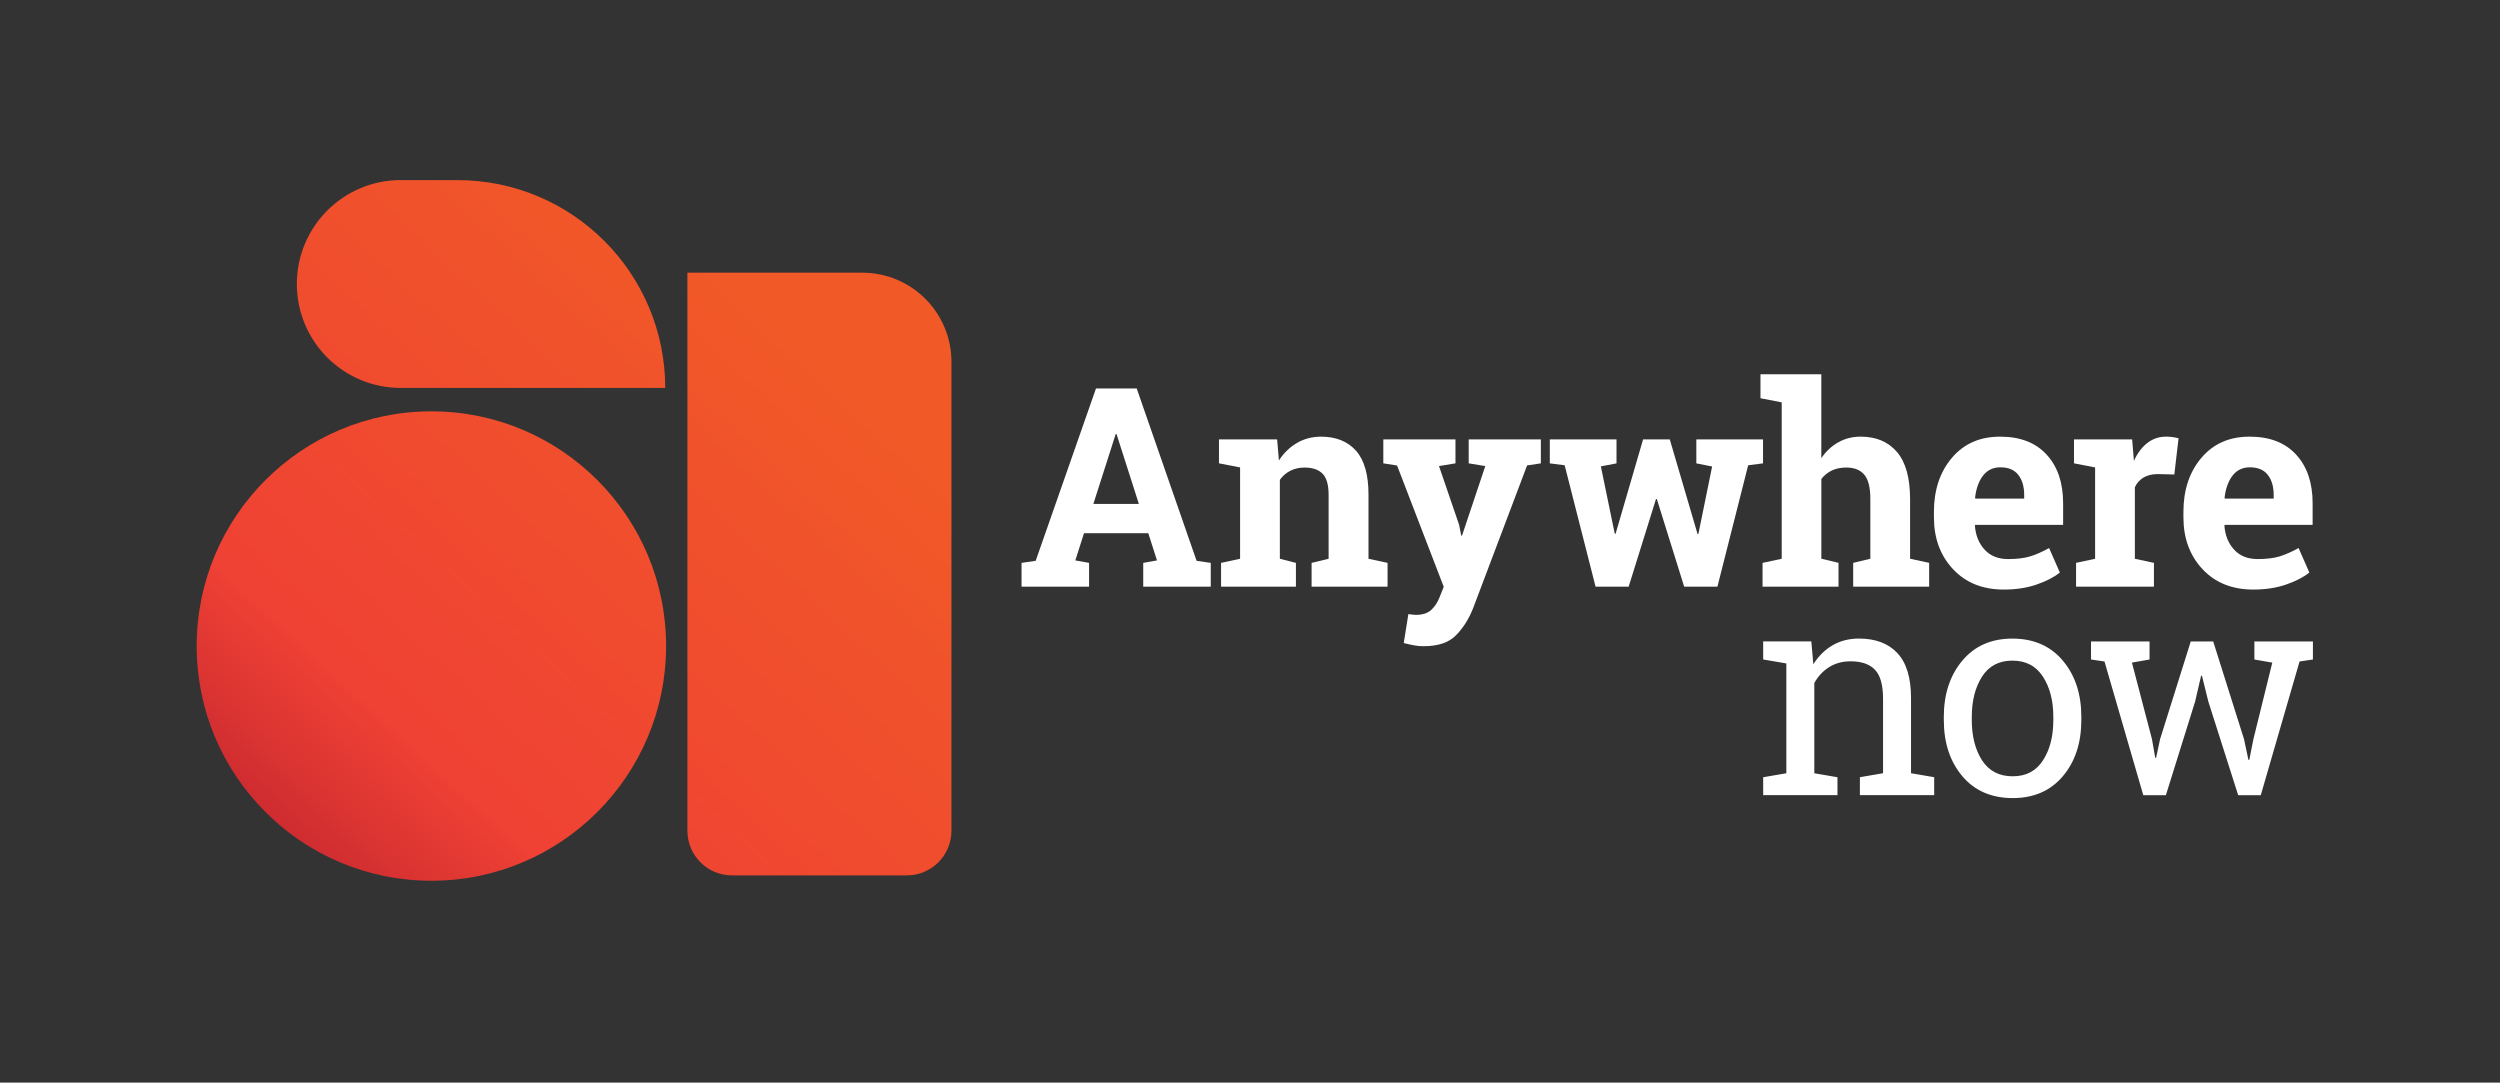
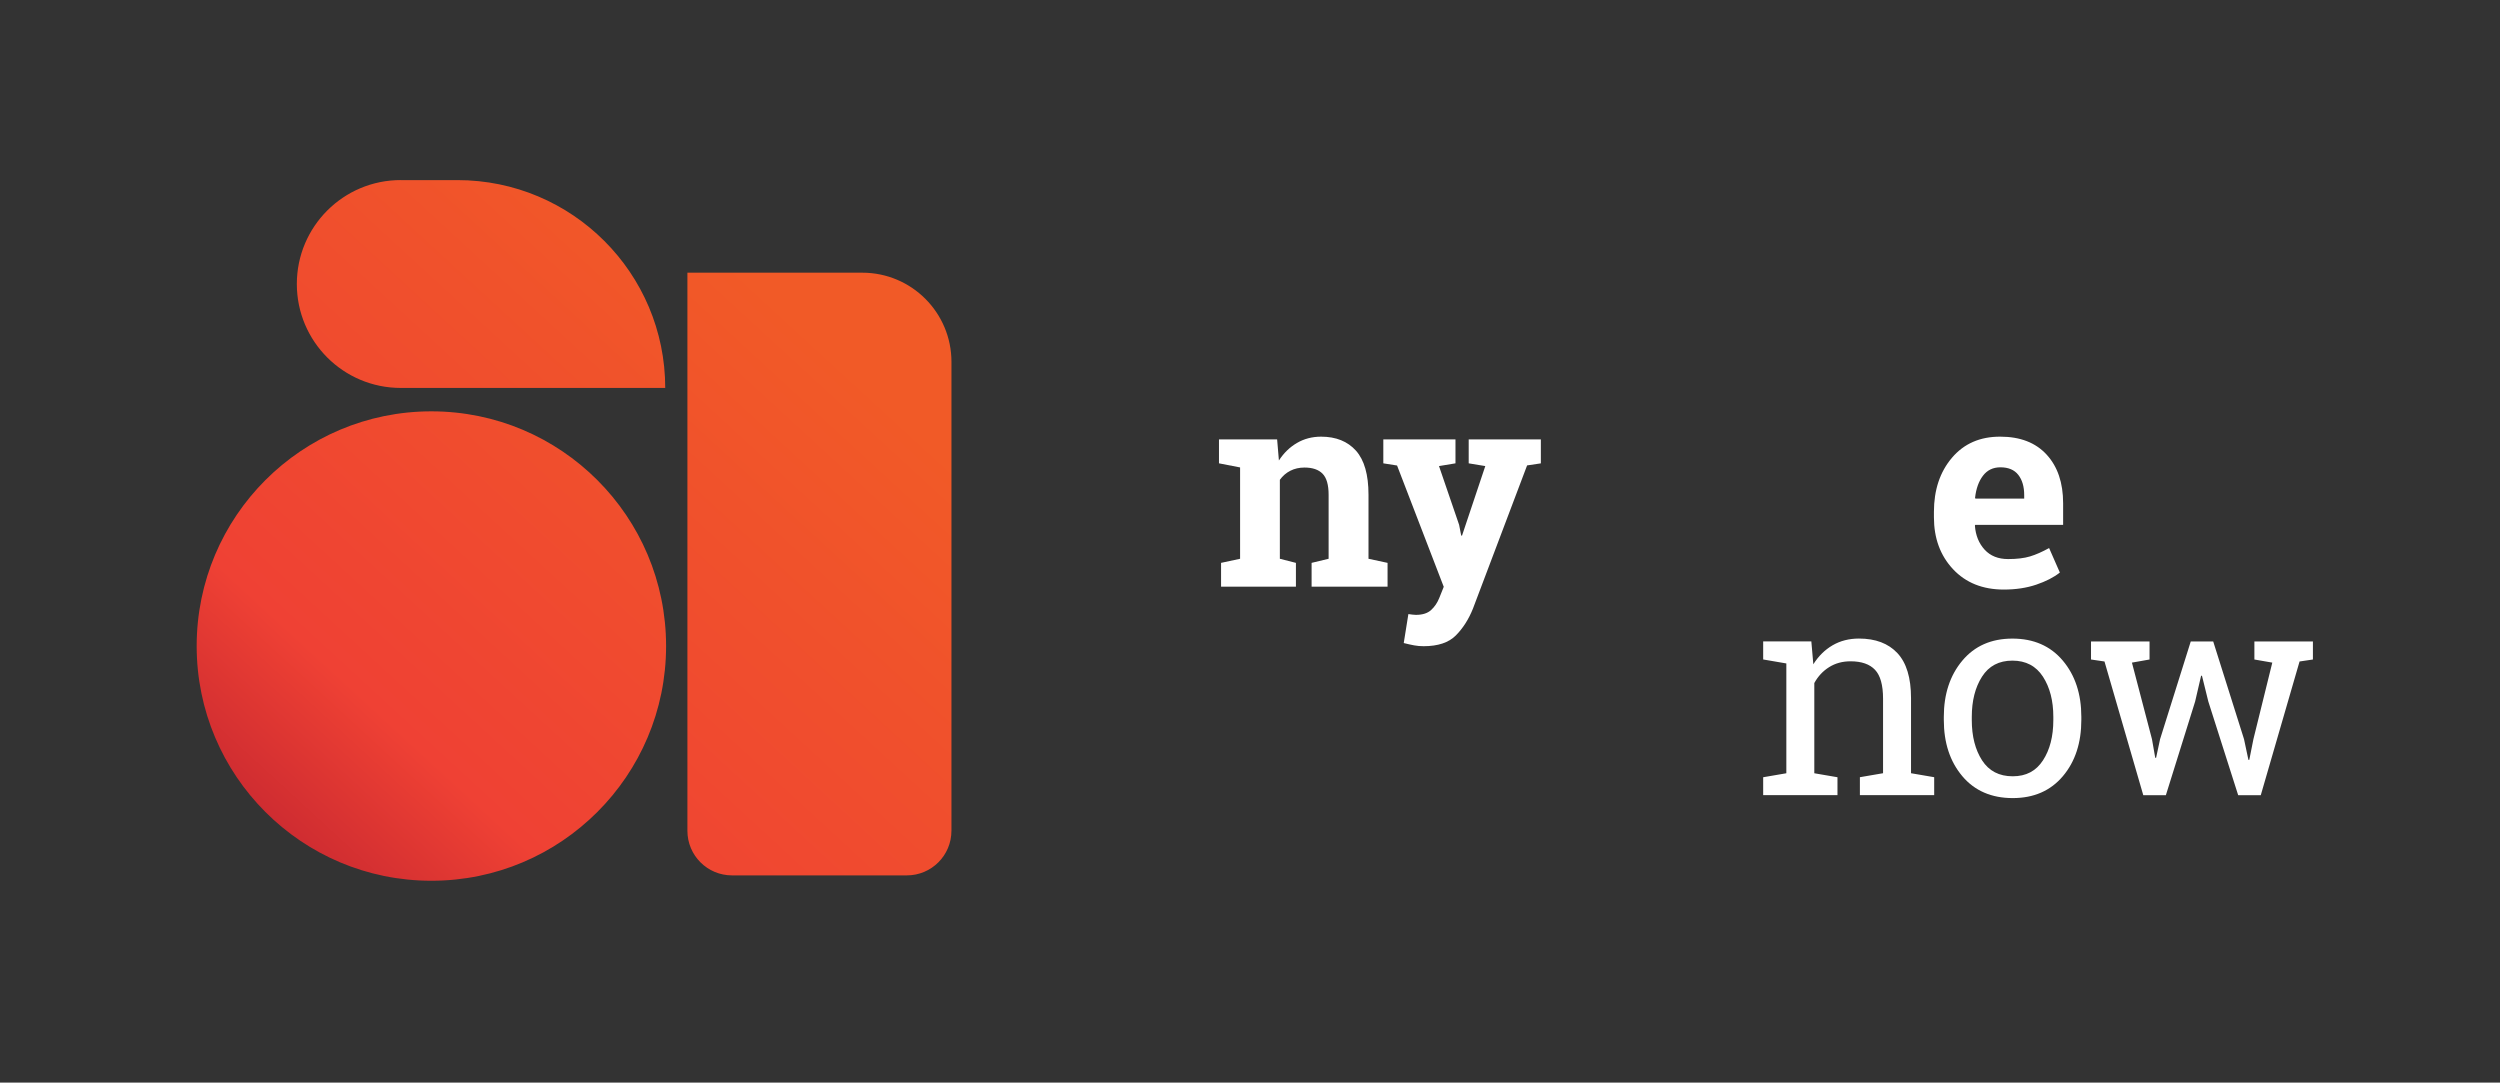
<svg xmlns="http://www.w3.org/2000/svg" xmlns:ns1="http://sodipodi.sourceforge.net/DTD/sodipodi-0.dtd" xmlns:ns2="http://www.inkscape.org/namespaces/inkscape" xmlns:xlink="http://www.w3.org/1999/xlink" id="Layer_1" data-name="Layer 1" viewBox="0 0 841.89 364.58" version="1.1" ns1:docname="logo-anywherenow-full-colour-white.svg" ns2:version="1.3.2 (091e20e, 2023-11-25, custom)">
  <rect x="0" y="0" width="841.89" height="364.58" fill="#333333" stroke="none" />
  <ns1:namedview id="namedview19" pagecolor="#ffffff" bordercolor="#111111" borderopacity="1" ns2:showpageshadow="0" ns2:pageopacity="0" ns2:pagecheckerboard="1" ns2:deskcolor="#d1d1d1" ns2:zoom="0.77147845" ns2:cx="440.06414" ns2:cy="218.4118" ns2:window-width="1920" ns2:window-height="1009" ns2:window-x="-8" ns2:window-y="-8" ns2:window-maximized="1" ns2:current-layer="Layer_1" />
  <defs id="defs1">
    <linearGradient id="linearGradient19">
      <stop style="stop-color:#bc202f;stop-opacity:1;" offset="0" id="stop21" />
      <stop style="stop-color:#ef4134;stop-opacity:1;" offset="0.251" id="stop23" />
      <stop style="stop-color:#f15a27;stop-opacity:1;" offset="0.852" id="stop22" />
    </linearGradient>
    <style id="style1">
      .cls-1 {
        fill: #fff;
      }
    </style>
    <linearGradient ns2:collect="always" xlink:href="#linearGradient19" id="linearGradient20" x1="71.729" y1="297.773" x2="289.247" y2="61.3" gradientUnits="userSpaceOnUse" />
  </defs>
  <g id="g17" style="fill:#ffffff">
-     <path class="cls-1" d="M344,189.55l4.77-.69,20.31-58.04h13.71l20.17,58.04,4.77.69v8.02h-22.74v-8.02l4.63-.83-2.93-9.17h-21.64l-2.93,9.17,4.63.83v8.02h-22.74v-8.02ZM368.21,169.7h15.31l-7.52-23.52h-.28l-7.52,23.52Z" id="path10" style="fill:#ffffff" />
    <path class="cls-1" d="M411.19,189.55l6.42-1.38v-30.76l-7.11-1.38v-8.07h19.58l.6,7.11c1.65-2.54,3.68-4.51,6.1-5.91,2.41-1.41,5.12-2.11,8.11-2.11,5.01,0,8.92,1.58,11.74,4.72,2.81,3.15,4.22,8.08,4.22,14.81v21.59l6.42,1.38v8.02h-25.58v-8.02l5.73-1.38v-21.55c0-3.33-.67-5.69-2.02-7.08-1.35-1.39-3.38-2.09-6.1-2.09-1.77,0-3.36.36-4.77,1.08-1.41.72-2.58,1.73-3.53,3.05v26.59l5.41,1.38v8.02h-25.21v-8.02Z" id="path11" style="fill:#ffffff" />
    <path class="cls-1" d="M518.89,156.04l-4.63.69-18.25,48.27c-1.44,3.58-3.35,6.57-5.75,8.99-2.4,2.41-6.01,3.62-10.84,3.62-1.13,0-2.19-.09-3.19-.28-.99-.18-2.16-.44-3.51-.78l1.56-9.76c.43.06.87.12,1.33.18.46.06.86.09,1.19.09,2.23,0,3.94-.54,5.13-1.63,1.19-1.08,2.11-2.44,2.75-4.06l1.51-3.76-15.72-40.85-4.63-.73v-8.07h24.3v8.07l-5.55.92,6.78,19.8.69,3.58.28.05,7.84-23.43-5.59-.92v-8.07h24.3v8.07Z" id="path12" style="fill:#ffffff" />
-     <path class="cls-1" d="M593.71,156.04l-5,.64-10.36,40.89h-11.19l-9.21-29.52h-.28l-9.21,29.52h-11.14l-10.41-40.89-5-.64v-8.07h22.46v8.07l-5.27,1.01,4.68,22.69h.28l9.26-31.77h8.99l9.35,31.86h.28l4.63-22.74-5.32-1.05v-8.07h22.46v8.07Z" id="path13" style="fill:#ffffff" />
-     <path class="cls-1" d="M593.54,189.55l6.46-1.38v-52.68l-7.15-1.38v-8.07h20.49v28.24c1.56-2.29,3.47-4.07,5.73-5.34,2.26-1.27,4.77-1.9,7.52-1.9,5.2,0,9.27,1.72,12.22,5.16,2.95,3.44,4.42,8.75,4.42,15.93v20.03l6.42,1.38v8.02h-25.58v-8.02l5.78-1.38v-20.13c0-3.85-.68-6.58-2.04-8.18-1.36-1.6-3.38-2.41-6.07-2.41-1.86,0-3.49.34-4.88,1.01-1.39.67-2.56,1.62-3.51,2.84v26.86l5.78,1.38v8.02h-25.58v-8.02Z" id="path14" style="fill:#ffffff" />
    <path class="cls-1" d="M674.83,198.54c-7.15,0-12.87-2.29-17.15-6.88-4.28-4.58-6.42-10.41-6.42-17.47v-1.83c0-7.36,2.02-13.43,6.07-18.2,4.05-4.77,9.48-7.14,16.3-7.11,6.69,0,11.89,2.02,15.59,6.05,3.7,4.03,5.55,9.49,5.55,16.37v7.29h-29.62l-.09.28c.25,3.27,1.34,5.96,3.28,8.07,1.94,2.11,4.58,3.16,7.91,3.16,2.96,0,5.42-.3,7.38-.89s4.1-1.54,6.42-2.82l3.62,8.25c-2.05,1.62-4.7,2.98-7.95,4.08-3.25,1.1-6.88,1.65-10.89,1.65ZM673.64,157.37c-2.48,0-4.43.95-5.87,2.84-1.44,1.9-2.32,4.39-2.66,7.47l.14.23h16.41v-1.19c0-2.84-.66-5.11-1.99-6.81-1.33-1.7-3.34-2.54-6.03-2.54Z" id="path15" style="fill:#ffffff" />
-     <path class="cls-1" d="M699.12,189.55l6.42-1.38v-30.76l-7.11-1.38v-8.07h19.58l.6,7.24c1.16-2.57,2.66-4.57,4.49-6,1.83-1.44,3.96-2.16,6.37-2.16.7,0,1.44.05,2.22.16.78.11,1.43.24,1.95.39l-1.42,12.2-5.5-.14c-1.96,0-3.58.38-4.86,1.15-1.28.76-2.26,1.85-2.93,3.26v24.11l6.42,1.38v8.02h-26.22v-8.02Z" id="path16" style="fill:#ffffff" />
-     <path class="cls-1" d="M758.85,198.54c-7.15,0-12.87-2.29-17.15-6.88-4.28-4.58-6.42-10.41-6.42-17.47v-1.83c0-7.36,2.02-13.43,6.07-18.2,4.05-4.77,9.48-7.14,16.3-7.11,6.69,0,11.89,2.02,15.59,6.05s5.55,9.49,5.55,16.37v7.29h-29.62l-.09.28c.25,3.27,1.34,5.96,3.28,8.07,1.94,2.11,4.58,3.16,7.91,3.16,2.96,0,5.42-.3,7.38-.89,1.96-.6,4.1-1.54,6.42-2.82l3.62,8.25c-2.05,1.62-4.7,2.98-7.95,4.08-3.25,1.1-6.88,1.65-10.89,1.65ZM757.66,157.37c-2.48,0-4.43.95-5.87,2.84-1.44,1.9-2.32,4.39-2.66,7.47l.14.23h16.41v-1.19c0-2.84-.66-5.11-1.99-6.81-1.33-1.7-3.34-2.54-6.03-2.54Z" id="path17" style="fill:#ffffff" />
  </g>
  <path class="cls-1" d="M593.76,261.74l7.8-1.34v-36.98l-7.8-1.34v-6.08h16.22l.67,7.7c1.72-2.74,3.88-4.87,6.48-6.39,2.6-1.51,5.56-2.27,8.87-2.27,5.58,0,9.9,1.63,12.96,4.9,3.06,3.27,4.59,8.32,4.59,15.14v25.31l7.8,1.34v6.03h-25.02v-6.03l7.8-1.34v-25.11c0-4.56-.9-7.8-2.7-9.71-1.8-1.91-4.55-2.87-8.25-2.87-2.71,0-5.11.65-7.2,1.96-2.09,1.31-3.76,3.09-5,5.36v30.38l7.8,1.34v6.03h-25.02v-6.03ZM654.59,241.41c0-7.65,2.07-13.96,6.22-18.92,4.15-4.96,9.77-7.44,16.89-7.44s12.8,2.47,16.96,7.41c4.16,4.94,6.24,11.26,6.24,18.94v1.05c0,7.72-2.07,14.03-6.22,18.94-4.15,4.91-9.78,7.37-16.89,7.37s-12.84-2.46-16.98-7.39c-4.15-4.93-6.22-11.23-6.22-18.92v-1.05ZM664.01,242.47c0,5.49,1.16,10.01,3.47,13.59,2.31,3.57,5.75,5.36,10.31,5.36s7.86-1.79,10.19-5.36c2.33-3.57,3.49-8.1,3.49-13.59v-1.05c0-5.42-1.16-9.93-3.49-13.54-2.33-3.6-5.76-5.41-10.29-5.41s-7.94,1.8-10.24,5.41c-2.3,3.6-3.44,8.12-3.44,13.54v1.05ZM723.87,222.09l-5.93,1.05,6.75,25.78,1.1,6.27h.29l1.34-6.27,10.33-32.91h7.56l10.38,32.91,1.48,6.98h.29l1.39-6.98,6.36-25.78-6.03-1.05v-6.08h19.71v6.08l-4.5.67-13.06,45.02h-7.61l-10.05-31.53-2.15-8.71-.29.05-2.01,8.66-9.85,31.53h-7.61l-13.06-45.02-4.54-.67v-6.08h19.71v6.08Z" id="path18" style="fill:#ffffff" />
  <path class="cls-1" d="M231.49,294.63l.23.17h-.23v-.17ZM320.41,279.78V121.86c0-16.58-13.44-30.03-30.03-30.03h-58.89s0,187.95,0,187.95c0,8.29,6.72,15.01,15.01,15.01h58.89c8.29,0,15.01-6.72,15.01-15.01ZM134.95,60.65h19.07c38.66,0,70,31.33,70,69.99h0s-89.06,0-89.06,0c-19.33,0-35-15.67-35-35h0c0-19.33,15.67-35,35-35ZM224.31,217.56c0,43.65-35.39,79.04-79.04,79.04s-79.04-35.39-79.04-79.04,35.39-79.04,79.04-79.04,79.04,35.39,79.04,79.04ZM231.49,294.8h.23l-.23-.17v.17ZM320.41,279.78V121.86c0-16.58-13.44-30.03-30.03-30.03h-58.89s0,187.95,0,187.95c0,8.29,6.72,15.01,15.01,15.01h58.89c8.29,0,15.01-6.72,15.01-15.01ZM134.95,60.65h19.07c38.66,0,70,31.33,70,69.99h0s-89.06,0-89.06,0c-19.33,0-35-15.67-35-35h0c0-19.33,15.67-35,35-35ZM224.31,217.56c0,43.65-35.39,79.04-79.04,79.04s-79.04-35.39-79.04-79.04,35.39-79.04,79.04-79.04,79.04,35.39,79.04,79.04Z" id="path19" style="fill:url(#linearGradient20)" />
</svg>